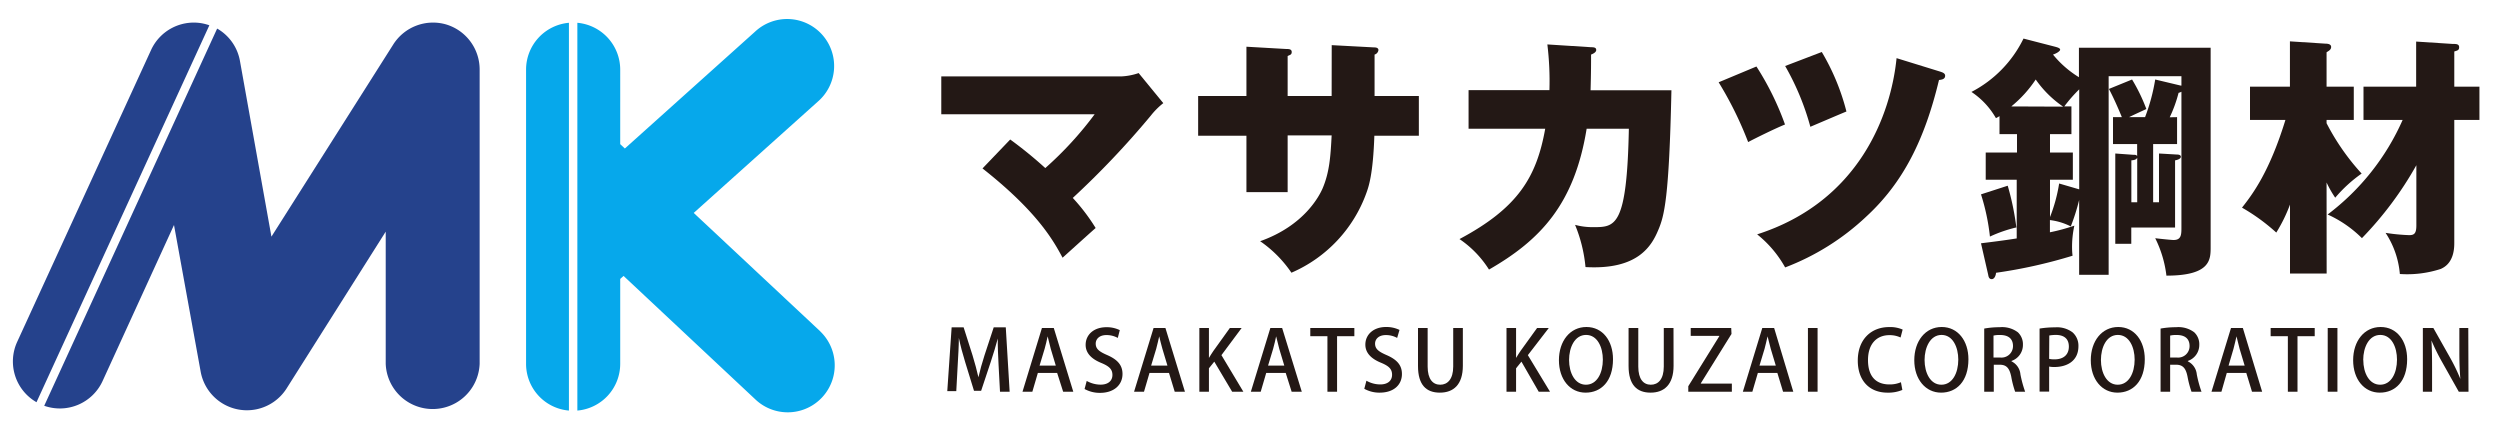
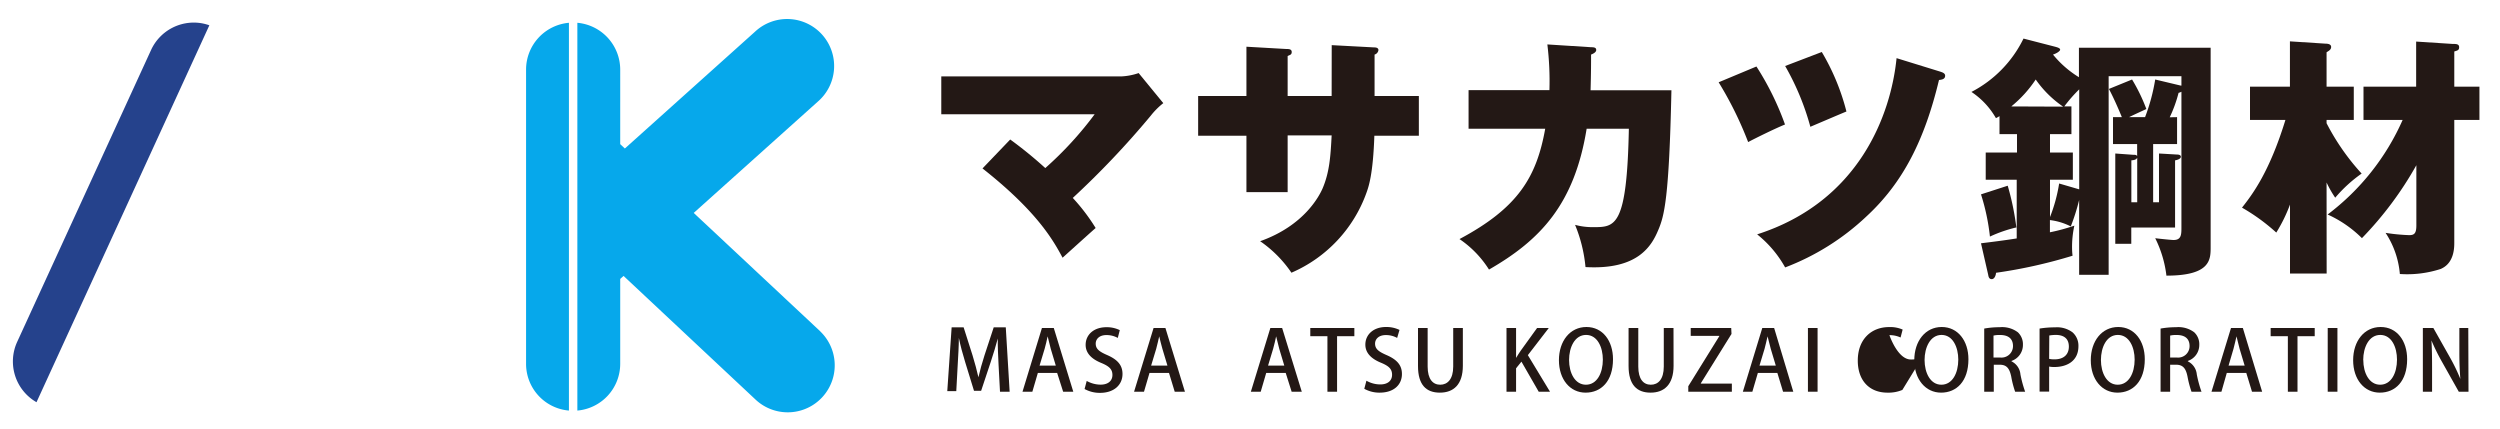
<svg xmlns="http://www.w3.org/2000/svg" id="レイヤー_1" data-name="レイヤー 1" viewBox="0 0 350 60">
  <defs>
    <style>.cls-1{fill:#231815;}.cls-2{fill:#25428c;}.cls-3{fill:#06a8eb;}</style>
  </defs>
  <title>アートボード 1</title>
  <path class="cls-1" d="M141.43,19.53a57.82,57.82,0,0,1,4.91,4A49.25,49.25,0,0,0,153.25,16H131.78v-5.3h25.14a8.57,8.57,0,0,0,2.49-.47l3.45,4.21a10.4,10.4,0,0,0-1.74,1.74,121.79,121.79,0,0,1-10.93,11.53,27.11,27.11,0,0,1,3.2,4.21c-1.28,1.13-3.34,3-4.63,4.16-1.28-2.39-3.52-6.44-11.21-12.5Z" />
  <path class="cls-1" d="M186.44,6.32l6,.32c.29,0,.54.11.54.36a.74.74,0,0,1-.54.64v5.8h6.2V19h-6.23c-.18,5.37-.79,7.12-1.11,8a19.27,19.27,0,0,1-10.5,11.18,16.75,16.75,0,0,0-4.38-4.41c6.23-2.21,8.3-6.41,8.72-7.34,1-2.31,1.14-4.59,1.29-7.47h-6.16v7.94h-5.77V19h-6.76V13.44h6.76V6.54l5.59.32c.32,0,.75,0,.75.42s-.29.4-.57.57v5.59h6.16Z" />
  <path class="cls-1" d="M222.75,6.61c.47,0,.72.07.72.39s-.43.53-.72.64c0,1.1,0,2.56-.07,5H234c-.32,15.13-1,17.59-1.85,19.58-.92,2.18-2.81,5.59-10.18,5.17a20.41,20.41,0,0,0-1.46-5.91,9.29,9.29,0,0,0,2.53.32c3.1,0,4.73,0,5-13.78h-5.91c-1.71,10.57-6.48,15.59-13.67,19.72a14.46,14.46,0,0,0-4.13-4.27c8.22-4.38,10.79-8.69,12-15.45H205.6V12.62h11.32a42.26,42.26,0,0,0-.29-6.4Z" />
  <path class="cls-1" d="M245.9,9.31a39.72,39.72,0,0,1,4,8.12c-1.42.57-4.3,2-5.16,2.46a50.54,50.54,0,0,0-4.13-8.37Zm25.74.72c.28.1.68.21.68.57,0,.53-.57.56-.86.6-2,8.33-5,14.35-10.18,19.12a34.31,34.31,0,0,1-11.36,7.12A15.67,15.67,0,0,0,246,32.81C260.32,28.22,264.73,16,265.52,8.14ZM255.05,7.28a31.5,31.5,0,0,1,3.45,8.33c-.81.33-3.38,1.43-5.05,2.14a36,36,0,0,0-3.53-8.51Z" />
  <path class="cls-1" d="M304.79,16.4v3.77h-3.35v8.15h.82V21.49l2.42.14c.36,0,.64.07.64.32s-.39.43-.81.5v9.4h-6.13v2.28h-2.24V21.49l2.49.18c.29,0,.5,0,.57.21V20.17h-3.38V16.4h1.24c-.56-1.36-1.17-2.74-1.81-3.95l3.24-1.32a24.73,24.73,0,0,1,2,4.13c-.82.39-1.64.75-2.42,1.14h2.24a26.65,26.65,0,0,0,1.42-5.27l3.56.85.11,0V10.67H295.21v27.8h-4.13V28a29.46,29.46,0,0,1-1.17,3.7,8.71,8.71,0,0,0-2.92-.89v1.71a26.11,26.11,0,0,0,3.42-.93,13.93,13.93,0,0,0-.32,3.21,8.69,8.69,0,0,0,.07,1,69.33,69.33,0,0,1-10.72,2.39c0,.25-.17.89-.6.89s-.46-.46-.5-.64l-1-4.38c1.46-.18,2.95-.36,5-.68V25.16H278V21.35h4.38V18.78h-2.45V16.26a5.29,5.29,0,0,1-.5.28A10.85,10.85,0,0,0,276,12.87a16.59,16.59,0,0,0,7.29-7.47l4.42,1.14c.53.14.71.25.71.42s-.43.5-1,.68a14.28,14.28,0,0,0,3.63,3.17V6.68h18.44V34.59c0,1.74,0,4-6.19,4a15.92,15.92,0,0,0-1.57-5.24c.89.11,2.32.25,2.57.25,1,0,1.1-.64,1.1-1.6V12.84A1.67,1.67,0,0,1,305,13a18.75,18.75,0,0,1-1.24,3.42ZM281.08,26a37.47,37.47,0,0,1,1.21,5.84,19.2,19.2,0,0,0-3.7,1.28,30.09,30.09,0,0,0-1.25-5.91Zm7.76-11.07A14.91,14.91,0,0,1,285,11.13a16.9,16.9,0,0,1-3.42,3.77ZM287,30.39a22.11,22.11,0,0,0,1.28-4.7l2.81.82v-14A20.09,20.09,0,0,0,289,14.9h1v3.88H287v2.57h3.2v3.81H287Zm12.21-2.07V22.09c-.11.18-.25.32-.82.36v5.87Z" />
  <path class="cls-1" d="M325.73,38.29H320.6V28.64a21.74,21.74,0,0,1-1.92,3.92,27.12,27.12,0,0,0-4.8-3.49c1.49-1.89,3.84-5,6.08-12.28H315V12.13h5.59V5.79l4.95.32c.36,0,.82.07.82.46s-.32.54-.64.75v4.81h3.81v4.66h-3.81v.46a32.23,32.23,0,0,0,4.91,7.05,19.35,19.35,0,0,0-3.7,3.38,15.53,15.53,0,0,1-1.21-2.13Zm5.16-21.5V12.13h7.37V5.82l5.09.33c.5,0,.93,0,.93.46s-.29.46-.68.6v4.92h3.52v4.66H343.6V34.05c0,2.67-1.35,3.35-1.89,3.6a15.17,15.17,0,0,1-5.73.71,12.33,12.33,0,0,0-2-5.76,27,27,0,0,0,3.31.32c.71,0,1-.25,1-1.36V23.13a49,49,0,0,1-7.62,10.21,16.35,16.35,0,0,0-4.8-3.31,33.54,33.54,0,0,0,10.5-13.24Z" />
  <path class="cls-1" d="M141.35,54.84H140l-.2-3.76c-.06-1.21-.13-2.58-.11-3.69h0c-.27,1-.62,2.19-1,3.32l-1.33,4h-1l-1.23-4c-.36-1.16-.67-2.33-.89-3.4h0c0,1.11-.09,2.52-.16,3.76l-.2,3.69h-1.26l.61-8.93h1.68l1.25,3.93c.33,1.09.6,2.08.82,3.06h0c.22-.95.5-2,.85-3.07l1.29-3.92h1.69Z" />
  <path class="cls-1" d="M150.26,54.84h-1.42L148,52.21H145.3l-.77,2.63h-1.38l2.72-8.92h1.66Zm-2.45-3.66-.7-2.33c-.16-.59-.31-1.22-.44-1.76h0c-.12.54-.26,1.2-.42,1.74l-.71,2.35Z" />
  <path class="cls-1" d="M156.49,47.31a3.24,3.24,0,0,0-1.59-.4c-1.06,0-1.5.62-1.5,1.19,0,.76.5,1.13,1.63,1.62,1.43.63,2.12,1.41,2.12,2.64C157.15,53.85,156,55,154,55a4.36,4.36,0,0,1-2.16-.54l.3-1.13a4,4,0,0,0,1.94.52c1.06,0,1.66-.54,1.66-1.35s-.46-1.22-1.52-1.67c-1.33-.53-2.23-1.34-2.23-2.55,0-1.41,1.13-2.47,2.91-2.47a4.08,4.08,0,0,1,1.87.41Z" />
  <path class="cls-1" d="M165.89,54.84h-1.43l-.8-2.63h-2.73l-.77,2.63h-1.39l2.73-8.92h1.66Zm-2.45-3.66-.7-2.33c-.17-.59-.32-1.22-.45-1.76h0c-.13.54-.27,1.2-.42,1.74l-.71,2.35Z" />
-   <path class="cls-1" d="M174.07,54.84H172.5L170,50.63l-.75.93v3.28h-1.34V45.92h1.34v4.19h0c.21-.36.43-.68.64-1l2.29-3.19h1.65L171,49.72Z" />
  <path class="cls-1" d="M182.25,54.84h-1.42L180,52.21h-2.73l-.77,2.63h-1.38l2.73-8.92h1.65Zm-2.45-3.66-.7-2.33c-.16-.59-.31-1.22-.44-1.76h0c-.12.54-.26,1.2-.42,1.74l-.71,2.35Z" />
  <path class="cls-1" d="M189.61,47.07h-2.42v7.77h-1.35V47.07h-2.4V45.92h6.17Z" />
  <path class="cls-1" d="M195.6,47.31a3.2,3.2,0,0,0-1.58-.4c-1.06,0-1.51.62-1.51,1.19,0,.76.5,1.13,1.63,1.62,1.44.63,2.13,1.41,2.13,2.64,0,1.49-1.11,2.61-3.12,2.61a4.32,4.32,0,0,1-2.15-.54l.3-1.13a3.92,3.92,0,0,0,1.94.52c1.06,0,1.65-.54,1.65-1.35s-.45-1.22-1.51-1.67c-1.33-.53-2.23-1.34-2.23-2.55,0-1.41,1.13-2.47,2.9-2.47a4.16,4.16,0,0,1,1.88.41Z" />
  <path class="cls-1" d="M204.8,51.2c0,2.65-1.31,3.77-3.22,3.77s-3.06-1.08-3.06-3.73V45.92h1.35v5.4c0,1.78.74,2.54,1.76,2.54s1.82-.77,1.82-2.54v-5.4h1.35Z" />
  <path class="cls-1" d="M217,54.84h-1.58L213,50.63l-.75.93v3.28h-1.34V45.92h1.34v4.19h0c.21-.36.43-.68.64-1l2.3-3.19h1.64l-2.93,3.8Z" />
  <path class="cls-1" d="M225.82,50.29c0,3.1-1.67,4.68-3.84,4.68s-3.73-1.85-3.73-4.54,1.56-4.65,3.85-4.65S225.82,47.73,225.82,50.29Zm-6.15.11c0,1.8.82,3.46,2.36,3.46s2.37-1.62,2.37-3.52c0-1.7-.75-3.45-2.35-3.45S219.67,48.65,219.67,50.4Z" />
  <path class="cls-1" d="M234.3,51.2c0,2.65-1.32,3.77-3.22,3.77S228,53.89,228,51.24V45.92h1.36v5.4c0,1.78.73,2.54,1.76,2.54s1.81-.77,1.81-2.54v-5.4h1.36Z" />
  <path class="cls-1" d="M242.41,46.75l-4.29,6.9v.05h4.34v1.14h-6.1v-.77l4.34-7v-.05h-4V45.92h5.67Z" />
  <path class="cls-1" d="M251.06,54.84h-1.43l-.8-2.63H246.1l-.77,2.63H244l2.72-8.92h1.66Zm-2.45-3.66-.7-2.33c-.16-.59-.32-1.22-.45-1.76h0c-.13.54-.27,1.2-.42,1.74l-.71,2.35Z" />
  <path class="cls-1" d="M253.11,45.92h1.35v8.92h-1.35Z" />
-   <path class="cls-1" d="M266.33,54.59a5,5,0,0,1-2.09.38c-2.49,0-4.15-1.65-4.15-4.49,0-3,1.91-4.69,4.38-4.69a4.34,4.34,0,0,1,1.9.35l-.29,1.11a3.59,3.59,0,0,0-1.56-.33c-1.73,0-3,1.17-3,3.49s1.14,3.41,3,3.41a3.91,3.91,0,0,0,1.61-.31Z" />
+   <path class="cls-1" d="M266.33,54.59a5,5,0,0,1-2.09.38c-2.49,0-4.15-1.65-4.15-4.49,0-3,1.91-4.69,4.38-4.69a4.34,4.34,0,0,1,1.9.35l-.29,1.11a3.59,3.59,0,0,0-1.56-.33s1.14,3.41,3,3.41a3.91,3.91,0,0,0,1.61-.31Z" />
  <path class="cls-1" d="M275.58,50.29c0,3.1-1.67,4.68-3.83,4.68S268,53.12,268,50.43s1.56-4.65,3.84-4.65S275.58,47.73,275.58,50.29Zm-6.14.11c0,1.8.81,3.46,2.35,3.46s2.37-1.62,2.37-3.52c0-1.7-.75-3.45-2.34-3.45S269.44,48.65,269.44,50.4Z" />
  <path class="cls-1" d="M281.61,50.59a2.24,2.24,0,0,1,1.25,1.82,16.43,16.43,0,0,0,.66,2.43h-1.4a13.43,13.43,0,0,1-.55-2.13c-.25-1.19-.68-1.65-1.62-1.65h-.82v3.78h-1.34V46a12.07,12.07,0,0,1,2.17-.19,3.67,3.67,0,0,1,2.54.71,2.29,2.29,0,0,1,.71,1.75,2.36,2.36,0,0,1-1.6,2.26ZM280,50.05a1.61,1.61,0,0,0,1.82-1.6c0-1.16-.82-1.55-1.79-1.55a3.8,3.8,0,0,0-.94.08v3.07Z" />
  <path class="cls-1" d="M285.54,46a13,13,0,0,1,2.17-.17,3.6,3.6,0,0,1,2.46.71,2.49,2.49,0,0,1,.81,1.92c0,2.17-1.73,2.92-3.34,2.92a3.61,3.61,0,0,1-.76-.06v3.5h-1.34Zm1.34,4.24a3.22,3.22,0,0,0,.76.07c1.24,0,2-.64,2-1.79s-.74-1.63-1.83-1.63a5.27,5.27,0,0,0-.91.08Z" />
  <path class="cls-1" d="M300.27,50.29c0,3.1-1.67,4.68-3.83,4.68s-3.73-1.85-3.73-4.54,1.56-4.65,3.84-4.65S300.27,47.73,300.27,50.29Zm-6.14.11c0,1.8.81,3.46,2.35,3.46s2.37-1.62,2.37-3.52c0-1.7-.75-3.45-2.35-3.45S294.13,48.65,294.13,50.4Z" />
  <path class="cls-1" d="M306.3,50.59a2.26,2.26,0,0,1,1.25,1.82,16.43,16.43,0,0,0,.66,2.43h-1.4a14.24,14.24,0,0,1-.56-2.13c-.24-1.19-.67-1.65-1.62-1.65h-.81v3.78h-1.34V46a12.07,12.07,0,0,1,2.17-.19,3.67,3.67,0,0,1,2.54.71,2.29,2.29,0,0,1,.71,1.75,2.36,2.36,0,0,1-1.6,2.26Zm-1.57-.54a1.6,1.6,0,0,0,1.81-1.6c0-1.16-.81-1.55-1.78-1.55a3.8,3.8,0,0,0-.94.08v3.07Z" />
  <path class="cls-1" d="M316.7,54.84h-1.42l-.8-2.63h-2.73L311,54.84h-1.39l2.73-8.92H314Zm-2.45-3.66-.7-2.33c-.16-.59-.31-1.22-.44-1.76h0c-.13.54-.27,1.2-.42,1.74L312,51.18Z" />
  <path class="cls-1" d="M324.06,47.07h-2.41v7.77H320.3V47.07h-2.41V45.92h6.17Z" />
  <path class="cls-1" d="M325.88,45.92h1.36v8.92h-1.36Z" />
  <path class="cls-1" d="M337,50.29c0,3.1-1.66,4.68-3.83,4.68s-3.73-1.85-3.73-4.54,1.56-4.65,3.85-4.65S337,47.73,337,50.29Zm-6.14.11c0,1.8.82,3.46,2.36,3.46s2.36-1.62,2.36-3.52c0-1.7-.74-3.45-2.34-3.45S330.85,48.65,330.85,50.4Z" />
  <path class="cls-1" d="M345.59,54.84h-1.36l-2.35-4.18a29.08,29.08,0,0,1-1.48-3l0,0c.07,1.13.09,2.28.09,3.84v3.34H339.2V45.92h1.47L343,50.05a25.86,25.86,0,0,1,1.45,3l0,0c-.1-1.21-.14-2.35-.14-3.77V45.92h1.25Z" />
  <path class="cls-2" d="M5.11,56.31,29.31,3.54A6.74,6.74,0,0,0,28,3.22,6.58,6.58,0,0,0,21.15,7L2.4,47.87A6.58,6.58,0,0,0,5.11,56.31Z" />
-   <path class="cls-2" d="M62.45,3.42a6.59,6.59,0,0,0-7.39,2.8L38,33.13,33.6,8.57A6.54,6.54,0,0,0,30.4,4L6.19,56.81a6.58,6.58,0,0,0,8.17-3.46l10-21.85L28.1,52.07a6.58,6.58,0,0,0,12,2.35L54,32.43V50.94a6.58,6.58,0,0,0,13.15,0V9.74A6.58,6.58,0,0,0,62.45,3.42Z" />
  <path class="cls-3" d="M79.65,3.19a6.58,6.58,0,0,0-6,6.55v41.2a6.56,6.56,0,0,0,6,6.54Z" />
  <path class="cls-3" d="M114.83,46.38,97.12,29.81l17.37-15.58a6.58,6.58,0,1,0-8.79-9.79L87.48,20.79l-.65-.61V9.74a6.59,6.59,0,0,0-6-6.55V57.48a6.57,6.57,0,0,0,6-6.54V39.05l.47-.42L105.84,56a6.58,6.58,0,0,0,9-9.6Z" />
</svg>